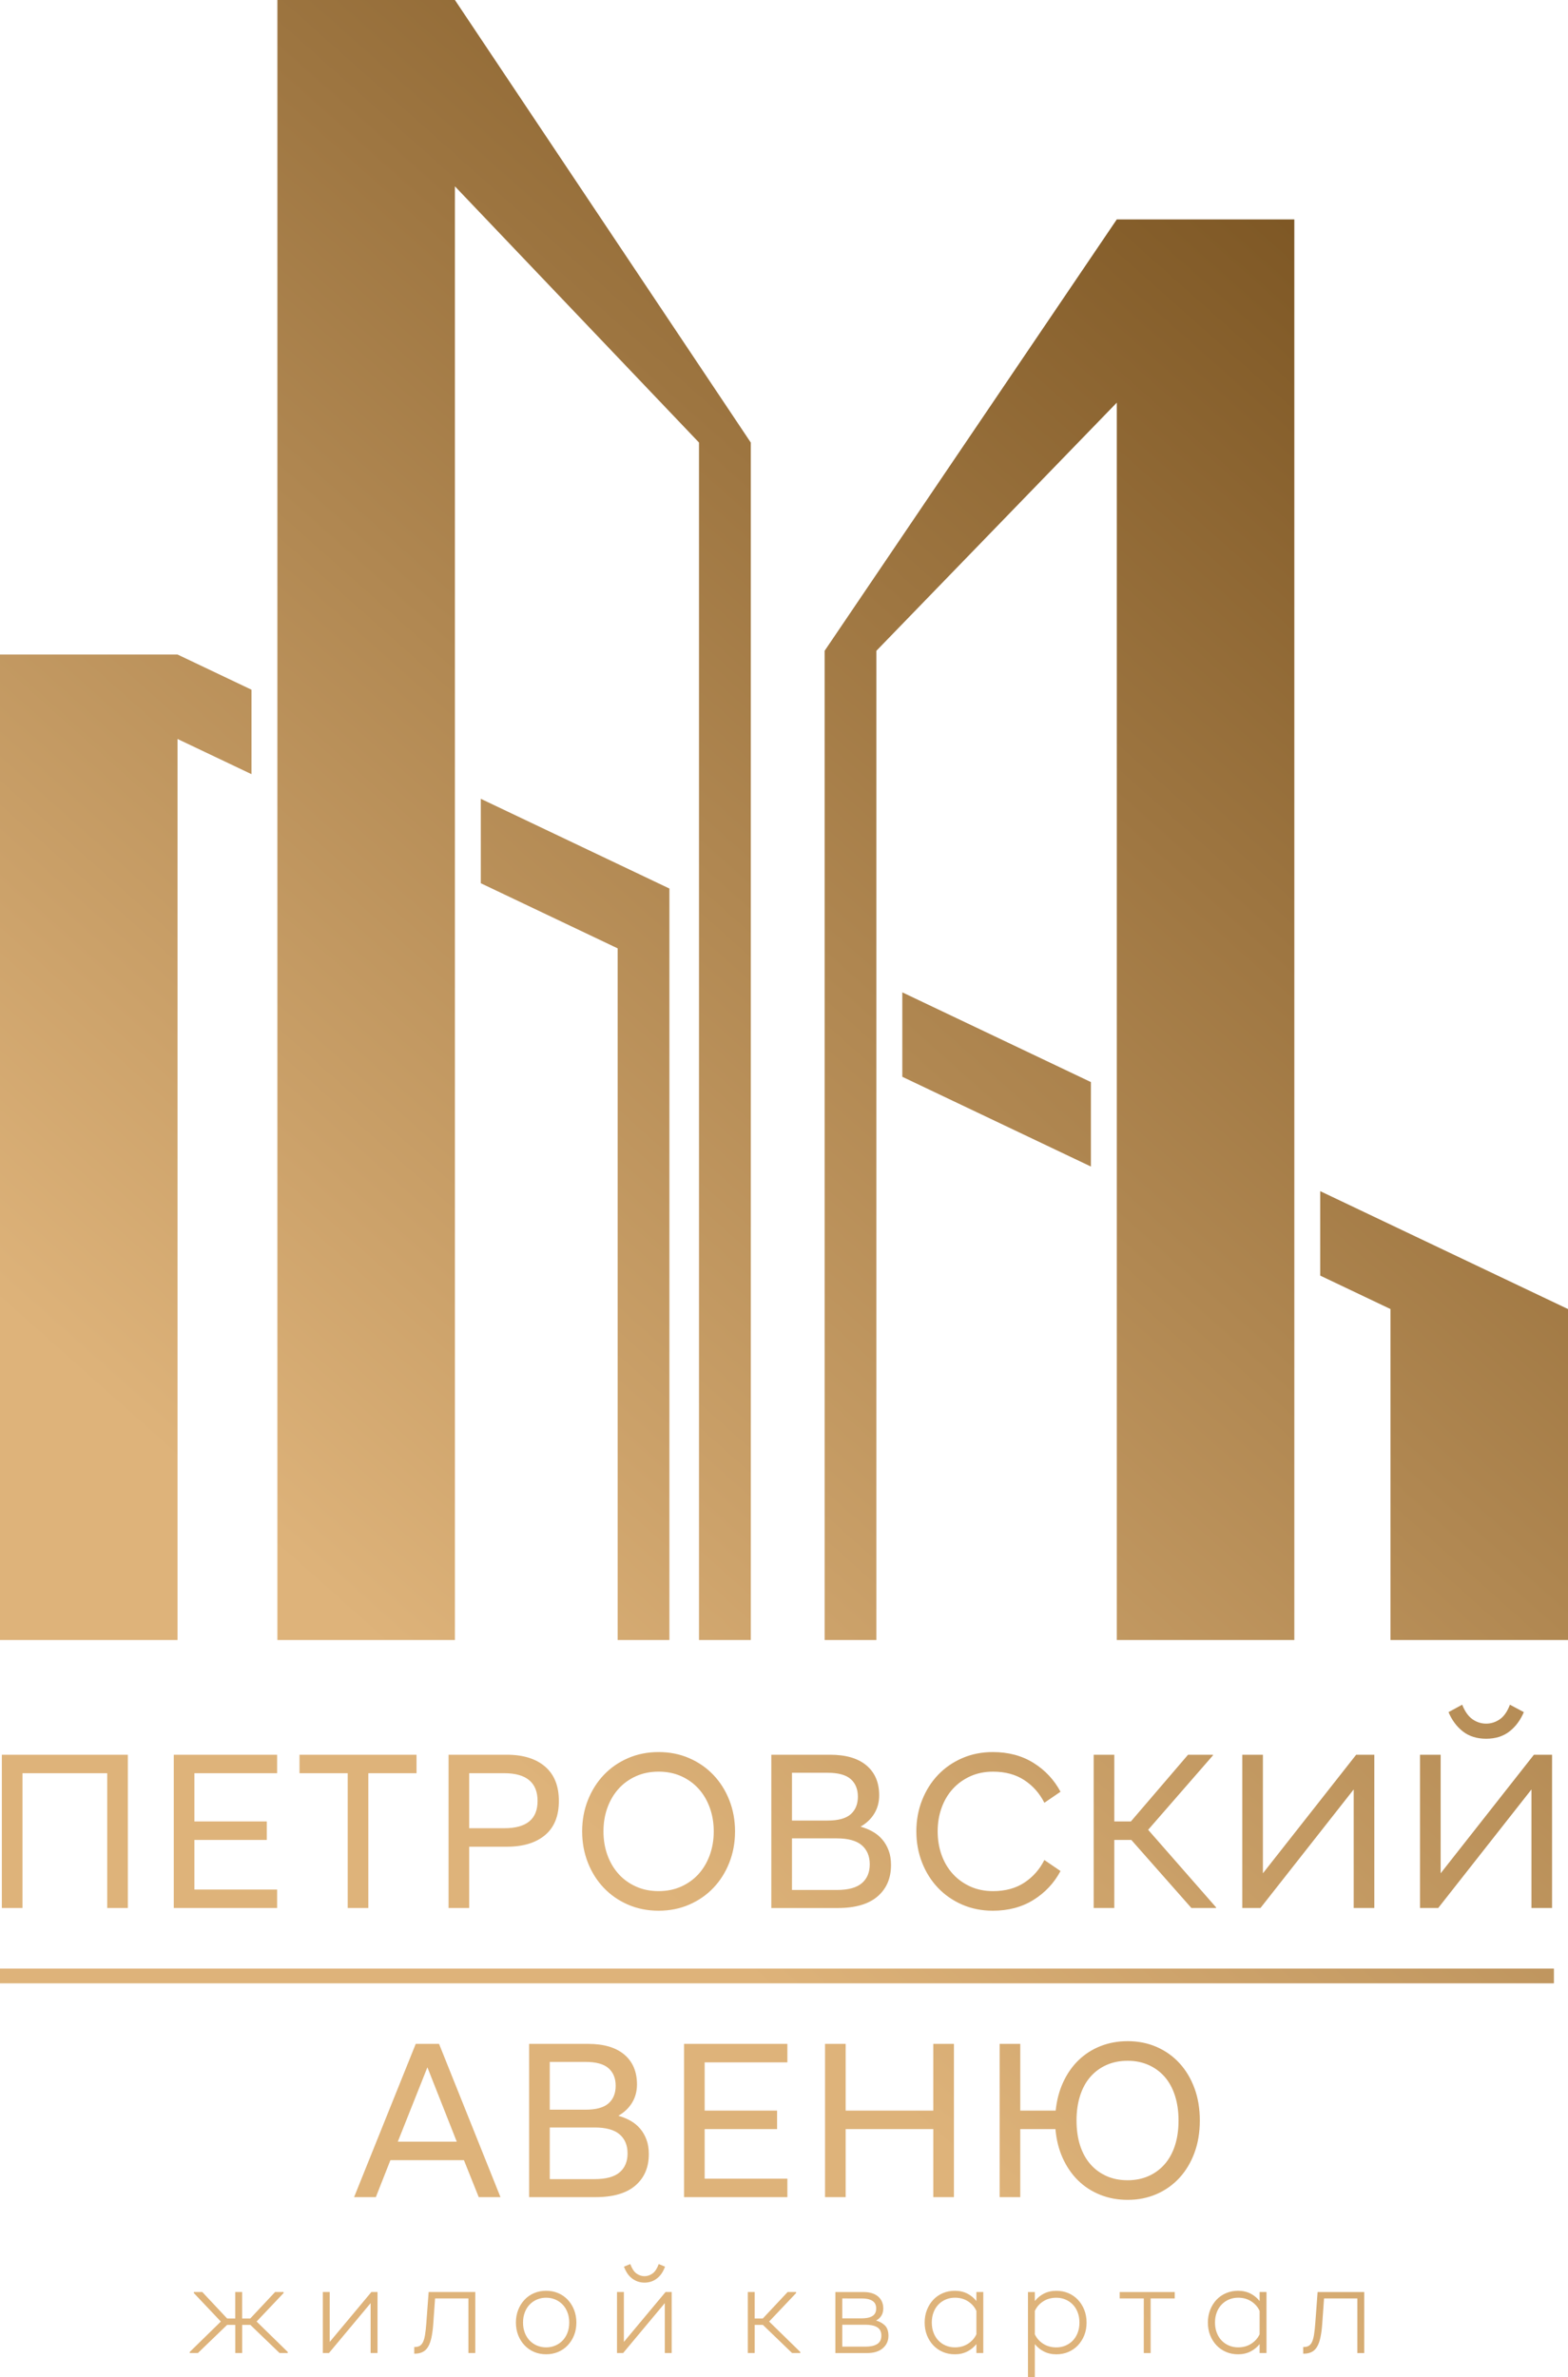
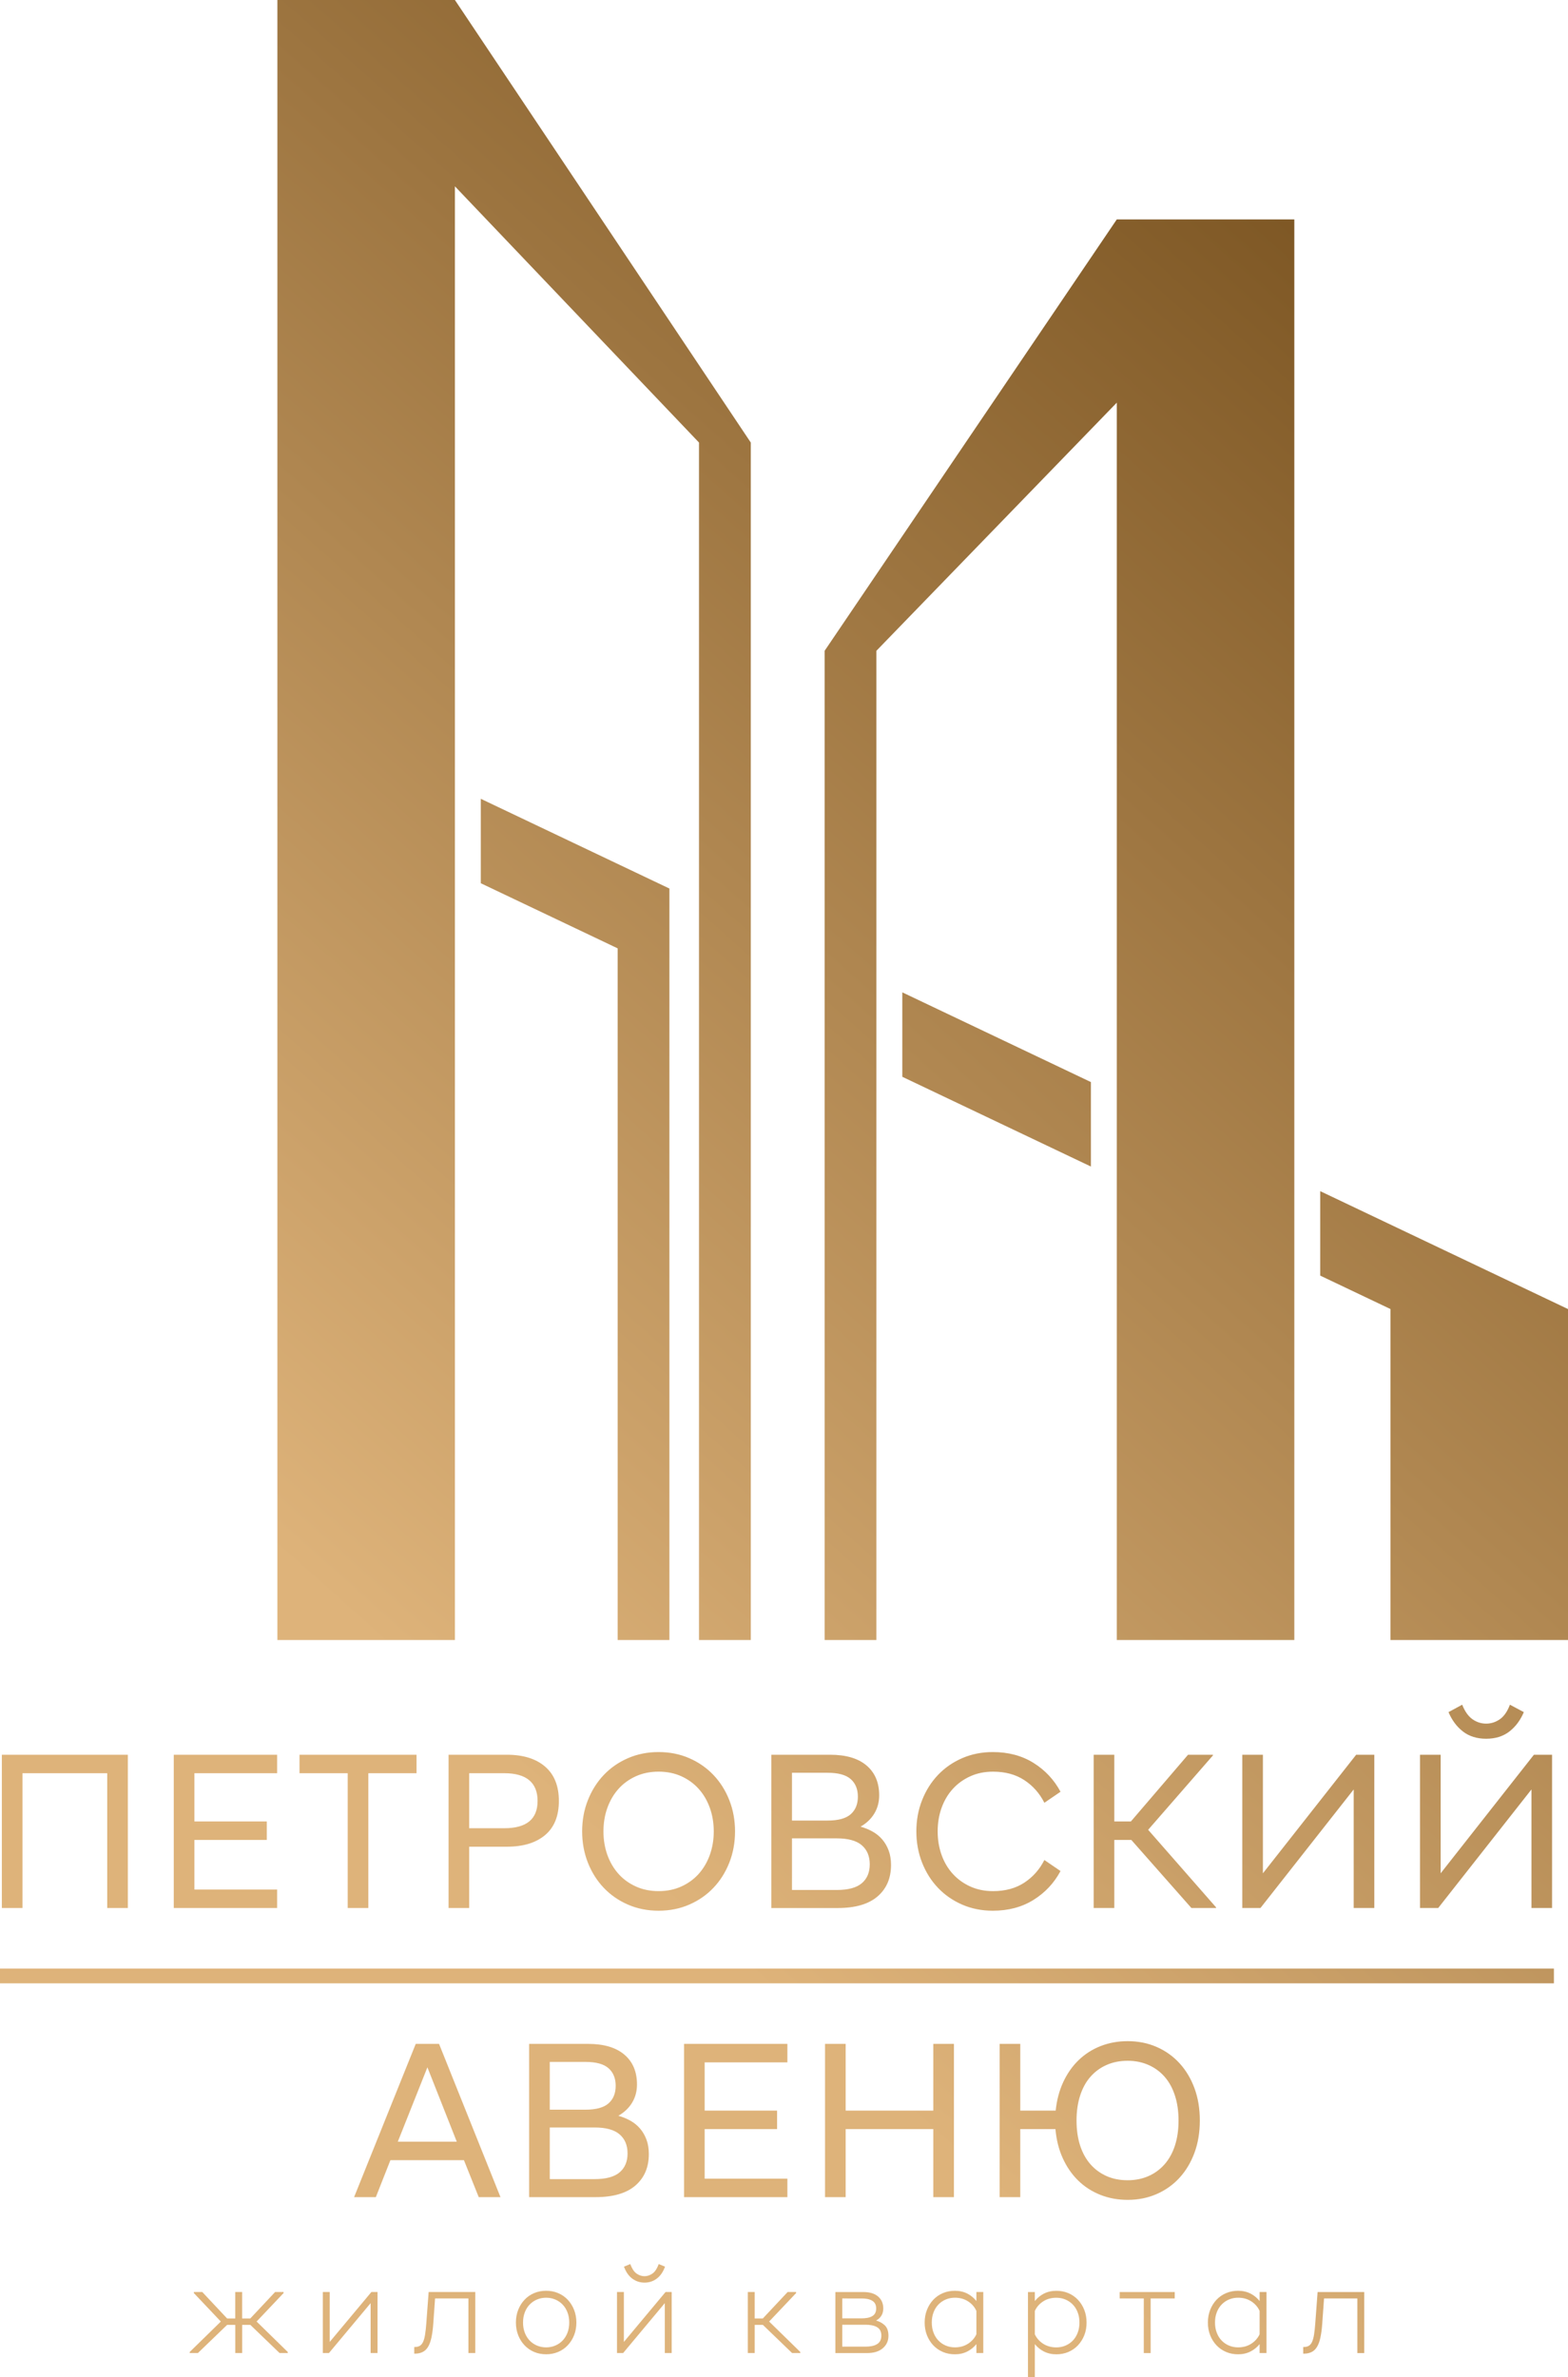
<svg xmlns="http://www.w3.org/2000/svg" width="130" height="197" viewBox="0 0 130 197" fill="none">
  <path fill-rule="evenodd" clip-rule="evenodd" d="M92.591 135.904H107.31V18.182H92.591L68.368 53.93V135.904H72.66V53.93L92.591 33.367V135.904Z" fill="url(#paint0_linear_187_663)" />
  <path fill-rule="evenodd" clip-rule="evenodd" d="M22.998 135.904H37.716V15.441L57.953 36.673V135.904H62.246V36.673L37.716 0H22.998V135.904Z" fill="url(#paint1_linear_187_663)" />
-   <path fill-rule="evenodd" clip-rule="evenodd" d="M0 135.904H14.719V61.238L20.85 64.153V57.154L14.719 54.239H0V135.904Z" fill="url(#paint2_linear_187_663)" />
  <path fill-rule="evenodd" clip-rule="evenodd" d="M39.862 73.192L51.208 78.588V135.904H55.5V73.631L39.862 66.195V73.192Z" fill="url(#paint3_linear_187_663)" />
  <path fill-rule="evenodd" clip-rule="evenodd" d="M74.808 89.231L90.445 96.668V89.669L74.808 82.233V89.231Z" fill="url(#paint4_linear_187_663)" />
  <path fill-rule="evenodd" clip-rule="evenodd" d="M109.457 105.707L115.283 108.478V135.904H130V108.478L109.457 98.708V105.707Z" fill="url(#paint5_linear_187_663)" />
  <path fill-rule="evenodd" clip-rule="evenodd" d="M34.468 169.371H36.401L41.494 182.072H39.691L38.464 179.009H32.368L31.16 182.072H29.357L34.468 169.371ZM32.981 177.477H37.87L35.435 171.313L32.981 177.477ZM48.741 169.371C50.055 169.371 51.061 169.667 51.76 170.257C52.461 170.849 52.811 171.674 52.811 172.733C52.811 173.293 52.678 173.795 52.411 174.237C52.145 174.68 51.763 175.043 51.267 175.329C51.626 175.428 51.96 175.566 52.271 175.74C52.581 175.914 52.847 176.132 53.07 176.394C53.293 176.655 53.47 176.96 53.599 177.309C53.729 177.658 53.793 178.056 53.793 178.505C53.793 179.601 53.422 180.469 52.678 181.111C51.935 181.752 50.832 182.072 49.37 182.072H43.868V169.371H48.741ZM49.298 180.578C50.24 180.578 50.931 180.391 51.37 180.018C51.809 179.644 52.03 179.121 52.03 178.449C52.03 177.776 51.81 177.25 51.37 176.87C50.93 176.489 50.239 176.299 49.298 176.299H45.581V180.577L49.298 180.578ZM48.536 174.825C49.416 174.825 50.055 174.651 50.451 174.302C50.847 173.953 51.045 173.467 51.045 172.845C51.045 172.223 50.847 171.737 50.451 171.388C50.055 171.039 49.416 170.865 48.536 170.865H45.581V174.825H48.536ZM56.713 169.371H65.281V170.902H58.422V174.9H64.426V176.431H58.422V180.541H65.281V182.072H56.713V169.371ZM68.402 169.371H70.112V174.9H77.379V169.371H79.088V182.072H77.379V176.431H70.112V182.072H68.402V169.371ZM82.878 169.371H84.588V174.9H87.525C87.612 174.04 87.819 173.256 88.147 172.546C88.476 171.836 88.899 171.228 89.421 170.724C89.942 170.22 90.549 169.83 91.242 169.557C91.935 169.283 92.686 169.146 93.491 169.146C94.359 169.146 95.158 169.304 95.888 169.622C96.619 169.939 97.251 170.388 97.784 170.967C98.317 171.546 98.732 172.237 99.029 173.04C99.327 173.843 99.475 174.737 99.475 175.721C99.475 176.706 99.327 177.598 99.029 178.401C98.732 179.204 98.317 179.896 97.784 180.475C97.251 181.054 96.619 181.502 95.888 181.82C95.158 182.137 94.359 182.297 93.491 182.297C92.673 182.297 91.914 182.156 91.213 181.876C90.513 181.595 89.904 181.2 89.383 180.69C88.863 180.18 88.438 179.564 88.11 178.841C87.781 178.118 87.581 177.315 87.505 176.431H84.587V182.072H82.877L82.878 169.371ZM93.491 180.671C94.123 180.671 94.699 180.557 95.219 180.327C95.74 180.097 96.186 179.769 96.558 179.345C96.929 178.921 97.214 178.406 97.412 177.795C97.611 177.184 97.71 176.493 97.71 175.721C97.71 174.95 97.611 174.273 97.412 173.658C97.214 173.042 96.929 172.522 96.558 172.098C96.186 171.674 95.74 171.348 95.219 171.118C94.699 170.888 94.123 170.771 93.491 170.771C92.859 170.771 92.264 170.886 91.744 171.118C91.223 171.348 90.777 171.675 90.406 172.098C90.034 172.52 89.749 173.042 89.551 173.658C89.352 174.275 89.253 174.963 89.253 175.721C89.253 176.48 89.352 177.184 89.551 177.795C89.749 178.406 90.034 178.921 90.406 179.345C90.777 179.769 91.223 180.095 91.744 180.327C92.264 180.558 92.846 180.671 93.491 180.671Z" fill="url(#paint6_linear_187_663)" />
  <path d="M128.832 163.132H0V164.353H128.832V163.132Z" fill="url(#paint7_linear_187_663)" />
  <path fill-rule="evenodd" clip-rule="evenodd" d="M18.307 192.379L16.073 190.021V189.933H16.772L18.829 192.125H19.505V189.933H20.076V192.125H20.752L22.809 189.933H23.51V190.021L21.275 192.379L23.857 194.902V194.991H23.18L20.755 192.656H20.079V194.991H19.508V192.656H18.832L16.407 194.991H15.73V194.902L18.312 192.379H18.307ZM27.336 194.07L30.791 189.933H31.299V194.991H30.728V190.855L27.273 194.991H26.765V189.933H27.336V194.07ZM38.835 190.465H36.071L35.921 192.567C35.894 192.949 35.849 193.34 35.768 193.715C35.711 193.975 35.626 194.251 35.488 194.48C35.376 194.665 35.227 194.816 35.033 194.909C34.831 195.007 34.606 195.042 34.384 195.042H34.344V194.49H34.384C34.53 194.49 34.684 194.467 34.812 194.388C34.933 194.313 35.016 194.195 35.076 194.067C35.16 193.885 35.209 193.671 35.24 193.474C35.289 193.172 35.319 192.865 35.342 192.562L35.538 189.933H39.405V194.991H38.835V190.465ZM45.279 195.093C44.936 195.093 44.602 195.034 44.286 194.901C43.984 194.773 43.718 194.592 43.492 194.353C43.262 194.112 43.088 193.83 42.965 193.521C42.831 193.184 42.773 192.824 42.773 192.462C42.773 192.1 42.831 191.745 42.965 191.408C43.088 191.096 43.262 190.813 43.492 190.57C43.718 190.333 43.984 190.15 44.286 190.023C44.602 189.889 44.938 189.83 45.279 189.83C45.621 189.83 45.957 189.889 46.273 190.023C46.575 190.15 46.841 190.332 47.067 190.57C47.297 190.813 47.471 191.096 47.594 191.408C47.727 191.744 47.786 192.1 47.786 192.462C47.786 192.824 47.73 193.184 47.594 193.521C47.47 193.83 47.295 194.112 47.067 194.353C46.841 194.59 46.575 194.773 46.273 194.901C45.957 195.034 45.621 195.093 45.279 195.093ZM51.724 194.07L55.18 189.933H55.688V194.991H55.117V190.855L51.662 194.991H51.154V189.933H51.724V194.07ZM53.436 189.155C53.066 189.155 52.728 189.048 52.429 188.83C52.103 188.59 51.889 188.245 51.747 187.87L51.733 187.833L52.256 187.617L52.271 187.656C52.375 187.933 52.538 188.245 52.79 188.415C52.984 188.545 53.199 188.623 53.434 188.623C53.67 188.623 53.885 188.545 54.079 188.415C54.331 188.247 54.494 187.933 54.598 187.656L54.612 187.617L55.136 187.833L55.121 187.87C54.981 188.245 54.767 188.591 54.441 188.83C54.142 189.05 53.806 189.155 53.436 189.155ZM62.57 192.125H63.245L65.302 189.933H66.003V190.021L63.768 192.379L66.35 194.902V194.991H65.672L63.248 192.656H62.571V194.991H62.001V189.933H62.571L62.57 192.125ZM72.635 192.297C72.894 192.37 73.134 192.49 73.335 192.674C73.586 192.901 73.66 193.233 73.66 193.559C73.66 193.974 73.508 194.323 73.192 194.593C72.832 194.902 72.349 194.993 71.887 194.993H69.259V189.935H71.571C72.001 189.935 72.463 190.014 72.799 190.303C73.101 190.561 73.231 190.902 73.231 191.296C73.231 191.758 73.022 192.087 72.635 192.297ZM80.951 194.251C80.752 194.497 80.512 194.695 80.232 194.845C79.902 195.02 79.542 195.095 79.168 195.095C78.825 195.095 78.491 195.036 78.175 194.902C77.873 194.774 77.607 194.593 77.381 194.355C77.151 194.113 76.977 193.832 76.854 193.523C76.719 193.185 76.662 192.826 76.662 192.464C76.662 192.102 76.719 191.747 76.854 191.409C76.977 191.097 77.151 190.814 77.381 190.571C77.607 190.334 77.873 190.152 78.175 190.024C78.491 189.89 78.827 189.831 79.168 189.831C79.54 189.831 79.9 189.906 80.232 190.081C80.515 190.231 80.754 190.434 80.951 190.682V189.933H81.522V194.991H80.951V194.251ZM85.796 190.684C85.994 190.435 86.234 190.232 86.516 190.083C86.846 189.908 87.206 189.833 87.579 189.833C87.921 189.833 88.257 189.892 88.573 190.025C88.874 190.153 89.14 190.334 89.366 190.573C89.597 190.816 89.771 191.099 89.894 191.411C90.027 191.747 90.085 192.103 90.085 192.465C90.085 192.827 90.03 193.187 89.894 193.524C89.769 193.833 89.595 194.115 89.366 194.356C89.14 194.593 88.874 194.776 88.573 194.904C88.257 195.037 87.921 195.096 87.579 195.096C87.207 195.096 86.847 195.021 86.516 194.846C86.234 194.697 85.995 194.498 85.796 194.253V197H85.226V189.935H85.796V190.684ZM94.829 190.467H92.832V189.935H97.395V190.467H95.398V194.993H94.828L94.829 190.467ZM104.432 194.251C104.233 194.497 103.993 194.695 103.713 194.845C103.383 195.02 103.023 195.095 102.649 195.095C102.306 195.095 101.972 195.036 101.656 194.902C101.354 194.774 101.088 194.593 100.862 194.355C100.632 194.113 100.458 193.832 100.335 193.523C100.199 193.185 100.143 192.826 100.143 192.464C100.143 192.102 100.202 191.747 100.335 191.409C100.458 191.097 100.632 190.814 100.862 190.571C101.088 190.334 101.354 190.152 101.656 190.024C101.972 189.89 102.308 189.831 102.649 189.831C103.021 189.831 103.381 189.906 103.713 190.081C103.996 190.231 104.235 190.434 104.432 190.682V189.933H105.003V194.991H104.432V194.251ZM112.537 190.467H109.773L109.623 192.569C109.596 192.951 109.552 193.342 109.47 193.717C109.413 193.977 109.329 194.253 109.19 194.481C109.079 194.667 108.93 194.817 108.735 194.911C108.534 195.008 108.308 195.043 108.086 195.043H108.046V194.491H108.086C108.232 194.491 108.387 194.468 108.514 194.389C108.635 194.314 108.72 194.197 108.778 194.069C108.863 193.886 108.911 193.672 108.943 193.475C108.991 193.174 109.021 192.866 109.044 192.563L109.24 189.935H113.107V194.993H112.537V190.467ZM45.279 194.521C45.538 194.521 45.79 194.475 46.027 194.376C46.257 194.28 46.46 194.144 46.635 193.965C46.816 193.78 46.949 193.56 47.044 193.319C47.151 193.046 47.194 192.755 47.194 192.464C47.194 192.172 47.151 191.88 47.044 191.609C46.949 191.367 46.816 191.148 46.635 190.962C46.46 190.784 46.257 190.648 46.027 190.551C45.788 190.452 45.537 190.406 45.279 190.406C45.022 190.406 44.769 190.452 44.53 190.551C44.3 190.648 44.097 190.784 43.923 190.962C43.741 191.148 43.608 191.367 43.514 191.609C43.407 191.882 43.364 192.172 43.364 192.464C43.364 192.755 43.407 193.047 43.514 193.319C43.608 193.56 43.743 193.78 43.923 193.965C44.097 194.144 44.302 194.28 44.53 194.376C44.769 194.475 45.021 194.521 45.279 194.521ZM69.83 192.648V194.46H71.766C72.086 194.46 72.468 194.418 72.742 194.235C72.982 194.076 73.071 193.83 73.071 193.547C73.071 193.264 72.984 193.021 72.743 192.865C72.469 192.687 72.086 192.646 71.767 192.646H69.831L69.83 192.648ZM69.83 190.467V192.116H71.45C71.743 192.116 72.087 192.079 72.34 191.918C72.562 191.777 72.642 191.554 72.642 191.297C72.642 191.04 72.561 190.816 72.339 190.671C72.087 190.505 71.743 190.468 71.45 190.468L69.83 190.467ZM80.951 193.438V191.5C80.801 191.169 80.57 190.909 80.266 190.711C79.935 190.495 79.562 190.405 79.168 190.405C78.91 190.405 78.658 190.451 78.419 190.55C78.189 190.646 77.986 190.783 77.812 190.961C77.63 191.146 77.497 191.366 77.403 191.607C77.296 191.88 77.253 192.171 77.253 192.462C77.253 192.754 77.296 193.046 77.403 193.317C77.497 193.559 77.63 193.779 77.812 193.964C77.986 194.142 78.191 194.279 78.419 194.375C78.658 194.474 78.91 194.52 79.168 194.52C79.562 194.52 79.935 194.431 80.266 194.214C80.567 194.018 80.8 193.761 80.951 193.435V193.438ZM85.796 191.5V193.438C85.947 193.764 86.181 194.021 86.481 194.217C86.813 194.432 87.186 194.523 87.579 194.523C87.838 194.523 88.09 194.477 88.328 194.378C88.558 194.281 88.761 194.145 88.936 193.967C89.118 193.781 89.251 193.562 89.345 193.32C89.452 193.047 89.495 192.757 89.495 192.465C89.495 192.174 89.452 191.882 89.345 191.61C89.251 191.369 89.118 191.149 88.936 190.964C88.761 190.786 88.557 190.649 88.328 190.553C88.09 190.454 87.838 190.408 87.579 190.408C87.186 190.408 86.811 190.497 86.481 190.714C86.178 190.912 85.947 191.172 85.796 191.503V191.5ZM104.432 193.438V191.5C104.282 191.169 104.05 190.909 103.747 190.711C103.416 190.495 103.043 190.405 102.649 190.405C102.391 190.405 102.139 190.451 101.9 190.55C101.67 190.646 101.467 190.783 101.293 190.961C101.111 191.146 100.978 191.366 100.884 191.607C100.776 191.88 100.734 192.171 100.734 192.462C100.734 192.754 100.776 193.046 100.884 193.317C100.978 193.559 101.111 193.779 101.293 193.964C101.467 194.142 101.671 194.279 101.9 194.375C102.139 194.474 102.391 194.52 102.649 194.52C103.043 194.52 103.416 194.431 103.747 194.214C104.048 194.018 104.281 193.761 104.432 193.435V193.438Z" fill="url(#paint8_linear_187_663)" />
  <path fill-rule="evenodd" clip-rule="evenodd" d="M0.153 145.411H10.599V158.113H8.889V146.942H1.863V158.113H0.153V145.411ZM14.407 145.411H22.975V146.942H16.117V150.94H22.12V152.472H16.117V156.581H22.975V158.113H14.407V145.411ZM28.828 146.942H24.832V145.411H34.534V146.942H30.538V158.113H28.828V146.942ZM37.19 145.411H42.023C43.374 145.411 44.429 145.738 45.191 146.392C45.953 147.046 46.335 147.996 46.335 149.241C46.335 150.487 45.953 151.43 45.191 152.071C44.429 152.711 43.372 153.032 42.023 153.032H38.9V158.113H37.19V145.411ZM41.818 151.5C43.653 151.5 44.569 150.747 44.569 149.24C44.569 147.733 43.653 146.942 41.818 146.942H38.9V151.5H41.818ZM54.604 158.337C53.687 158.337 52.841 158.169 52.066 157.832C51.291 157.496 50.622 157.032 50.059 156.442C49.496 155.85 49.055 155.153 48.739 154.35C48.423 153.546 48.265 152.684 48.265 151.763C48.265 150.842 48.422 149.979 48.739 149.177C49.057 148.375 49.496 147.677 50.059 147.085C50.622 146.493 51.291 146.03 52.066 145.694C52.841 145.358 53.686 145.189 54.604 145.189C55.522 145.189 56.367 145.358 57.14 145.694C57.915 146.03 58.584 146.494 59.147 147.085C59.711 147.677 60.151 148.374 60.467 149.177C60.783 149.98 60.94 150.842 60.94 151.763C60.94 152.684 60.783 153.548 60.467 154.35C60.151 155.153 59.711 155.85 59.147 156.442C58.584 157.034 57.915 157.496 57.14 157.832C56.365 158.169 55.52 158.337 54.604 158.337ZM54.604 156.712C55.297 156.712 55.926 156.584 56.49 156.328C57.053 156.072 57.533 155.725 57.929 155.282C58.325 154.839 58.633 154.316 58.85 153.713C59.067 153.109 59.176 152.459 59.176 151.762C59.176 151.065 59.067 150.414 58.85 149.81C58.633 149.207 58.327 148.684 57.929 148.241C57.533 147.799 57.053 147.451 56.49 147.195C55.926 146.94 55.297 146.812 54.604 146.812C53.91 146.812 53.281 146.94 52.717 147.195C52.153 147.451 51.673 147.799 51.277 148.241C50.881 148.684 50.574 149.207 50.356 149.81C50.139 150.414 50.032 151.065 50.032 151.762C50.032 152.459 50.14 153.109 50.356 153.713C50.574 154.316 50.88 154.839 51.277 155.282C51.673 155.725 52.153 156.072 52.717 156.328C53.28 156.584 53.909 156.712 54.604 156.712ZM63.951 145.411H68.82C70.134 145.411 71.141 145.707 71.84 146.299C72.54 146.891 72.891 147.716 72.891 148.774C72.891 149.335 72.758 149.836 72.49 150.279C72.225 150.721 71.843 151.085 71.347 151.371C71.706 151.47 72.04 151.608 72.35 151.782C72.661 151.956 72.927 152.174 73.15 152.436C73.373 152.697 73.55 153.002 73.678 153.351C73.809 153.7 73.873 154.098 73.873 154.546C73.873 155.643 73.501 156.511 72.758 157.151C72.014 157.792 70.912 158.114 69.45 158.114H63.948V145.412L63.951 145.411ZM69.378 156.618C70.32 156.618 71.011 156.432 71.45 156.058C71.89 155.684 72.109 155.161 72.109 154.489C72.109 153.816 71.889 153.291 71.45 152.911C71.009 152.532 70.319 152.341 69.378 152.341H65.661V156.618H69.378ZM68.616 150.865C69.495 150.865 70.134 150.691 70.53 150.342C70.926 149.993 71.125 149.507 71.125 148.885C71.125 148.263 70.926 147.777 70.53 147.428C70.134 147.079 69.495 146.905 68.616 146.905H65.661V150.865H68.616ZM82.312 158.337C81.396 158.337 80.549 158.169 79.775 157.832C79 157.496 78.331 157.032 77.767 156.442C77.204 155.85 76.764 155.153 76.448 154.35C76.132 153.546 75.973 152.684 75.973 151.763C75.973 150.842 76.13 149.979 76.448 149.177C76.764 148.374 77.204 147.677 77.767 147.085C78.331 146.493 79 146.03 79.775 145.694C80.549 145.358 81.394 145.189 82.312 145.189C83.6 145.189 84.726 145.488 85.685 146.086C86.644 146.684 87.392 147.481 87.925 148.477L86.587 149.392C86.191 148.608 85.636 147.981 84.923 147.514C84.21 147.047 83.346 146.813 82.329 146.813C81.636 146.813 81.007 146.941 80.444 147.197C79.88 147.453 79.397 147.8 78.994 148.243C78.591 148.685 78.282 149.208 78.065 149.812C77.847 150.415 77.74 151.066 77.74 151.763C77.74 152.46 77.849 153.111 78.065 153.714C78.282 154.318 78.591 154.841 78.994 155.283C79.397 155.726 79.88 156.074 80.444 156.33C81.007 156.585 81.636 156.713 82.329 156.713C83.346 156.713 84.21 156.48 84.923 156.012C85.636 155.544 86.19 154.919 86.587 154.134L87.925 155.049C87.392 156.045 86.646 156.842 85.685 157.44C84.724 158.038 83.6 158.337 82.312 158.337ZM90.674 145.411H92.384V150.94H93.76L98.499 145.411H100.562V145.467L95.191 151.631L100.822 158.057V158.113H98.778L93.797 152.472H92.384V158.113H90.674V145.411ZM102.995 145.411H104.705V155.236L112.437 145.411H113.942V158.113H112.232V148.287L104.501 158.113H102.995V145.411ZM117.732 145.411H119.442V155.236L127.174 145.411H128.679V158.113H126.97V148.287L119.238 158.113H117.732V145.411ZM123.215 144.085C122.447 144.085 121.806 143.885 121.292 143.487C120.778 143.089 120.379 142.553 120.093 141.88L121.227 141.264C121.45 141.824 121.734 142.225 122.081 142.47C122.429 142.714 122.806 142.833 123.215 142.833C123.624 142.833 124.001 142.711 124.349 142.47C124.696 142.228 124.975 141.824 125.185 141.264L126.338 141.88C126.053 142.553 125.653 143.089 125.138 143.487C124.623 143.885 123.983 144.085 123.215 144.085Z" fill="url(#paint9_linear_187_663)" />
  <defs>
    <linearGradient id="paint0_linear_187_663" x1="24.05" y1="129.811" x2="130.165" y2="10.584" gradientUnits="userSpaceOnUse">
      <stop stop-color="#DEB37A" />
      <stop offset="1" stop-color="#704A18" />
    </linearGradient>
    <linearGradient id="paint1_linear_187_663" x1="24.05" y1="129.811" x2="130.165" y2="10.584" gradientUnits="userSpaceOnUse">
      <stop stop-color="#DEB37A" />
      <stop offset="1" stop-color="#704A18" />
    </linearGradient>
    <linearGradient id="paint2_linear_187_663" x1="24.05" y1="129.811" x2="130.165" y2="10.584" gradientUnits="userSpaceOnUse">
      <stop stop-color="#DEB37A" />
      <stop offset="1" stop-color="#704A18" />
    </linearGradient>
    <linearGradient id="paint3_linear_187_663" x1="24.05" y1="129.811" x2="130.165" y2="10.584" gradientUnits="userSpaceOnUse">
      <stop stop-color="#DEB37A" />
      <stop offset="1" stop-color="#704A18" />
    </linearGradient>
    <linearGradient id="paint4_linear_187_663" x1="24.05" y1="129.811" x2="130.165" y2="10.584" gradientUnits="userSpaceOnUse">
      <stop stop-color="#DEB37A" />
      <stop offset="1" stop-color="#704A18" />
    </linearGradient>
    <linearGradient id="paint5_linear_187_663" x1="24.05" y1="129.811" x2="130.165" y2="10.584" gradientUnits="userSpaceOnUse">
      <stop stop-color="#DEB37A" />
      <stop offset="1" stop-color="#704A18" />
    </linearGradient>
    <linearGradient id="paint6_linear_187_663" x1="24.05" y1="129.811" x2="130.165" y2="10.584" gradientUnits="userSpaceOnUse">
      <stop stop-color="#DEB37A" />
      <stop offset="1" stop-color="#704A18" />
    </linearGradient>
    <linearGradient id="paint7_linear_187_663" x1="24.05" y1="129.811" x2="130.165" y2="10.584" gradientUnits="userSpaceOnUse">
      <stop stop-color="#DEB37A" />
      <stop offset="1" stop-color="#704A18" />
    </linearGradient>
    <linearGradient id="paint8_linear_187_663" x1="24.05" y1="129.811" x2="130.165" y2="10.584" gradientUnits="userSpaceOnUse">
      <stop stop-color="#DEB37A" />
      <stop offset="1" stop-color="#704A18" />
    </linearGradient>
    <linearGradient id="paint9_linear_187_663" x1="24.05" y1="129.811" x2="130.165" y2="10.584" gradientUnits="userSpaceOnUse">
      <stop stop-color="#DEB37A" />
      <stop offset="1" stop-color="#704A18" />
    </linearGradient>
  </defs>
</svg>